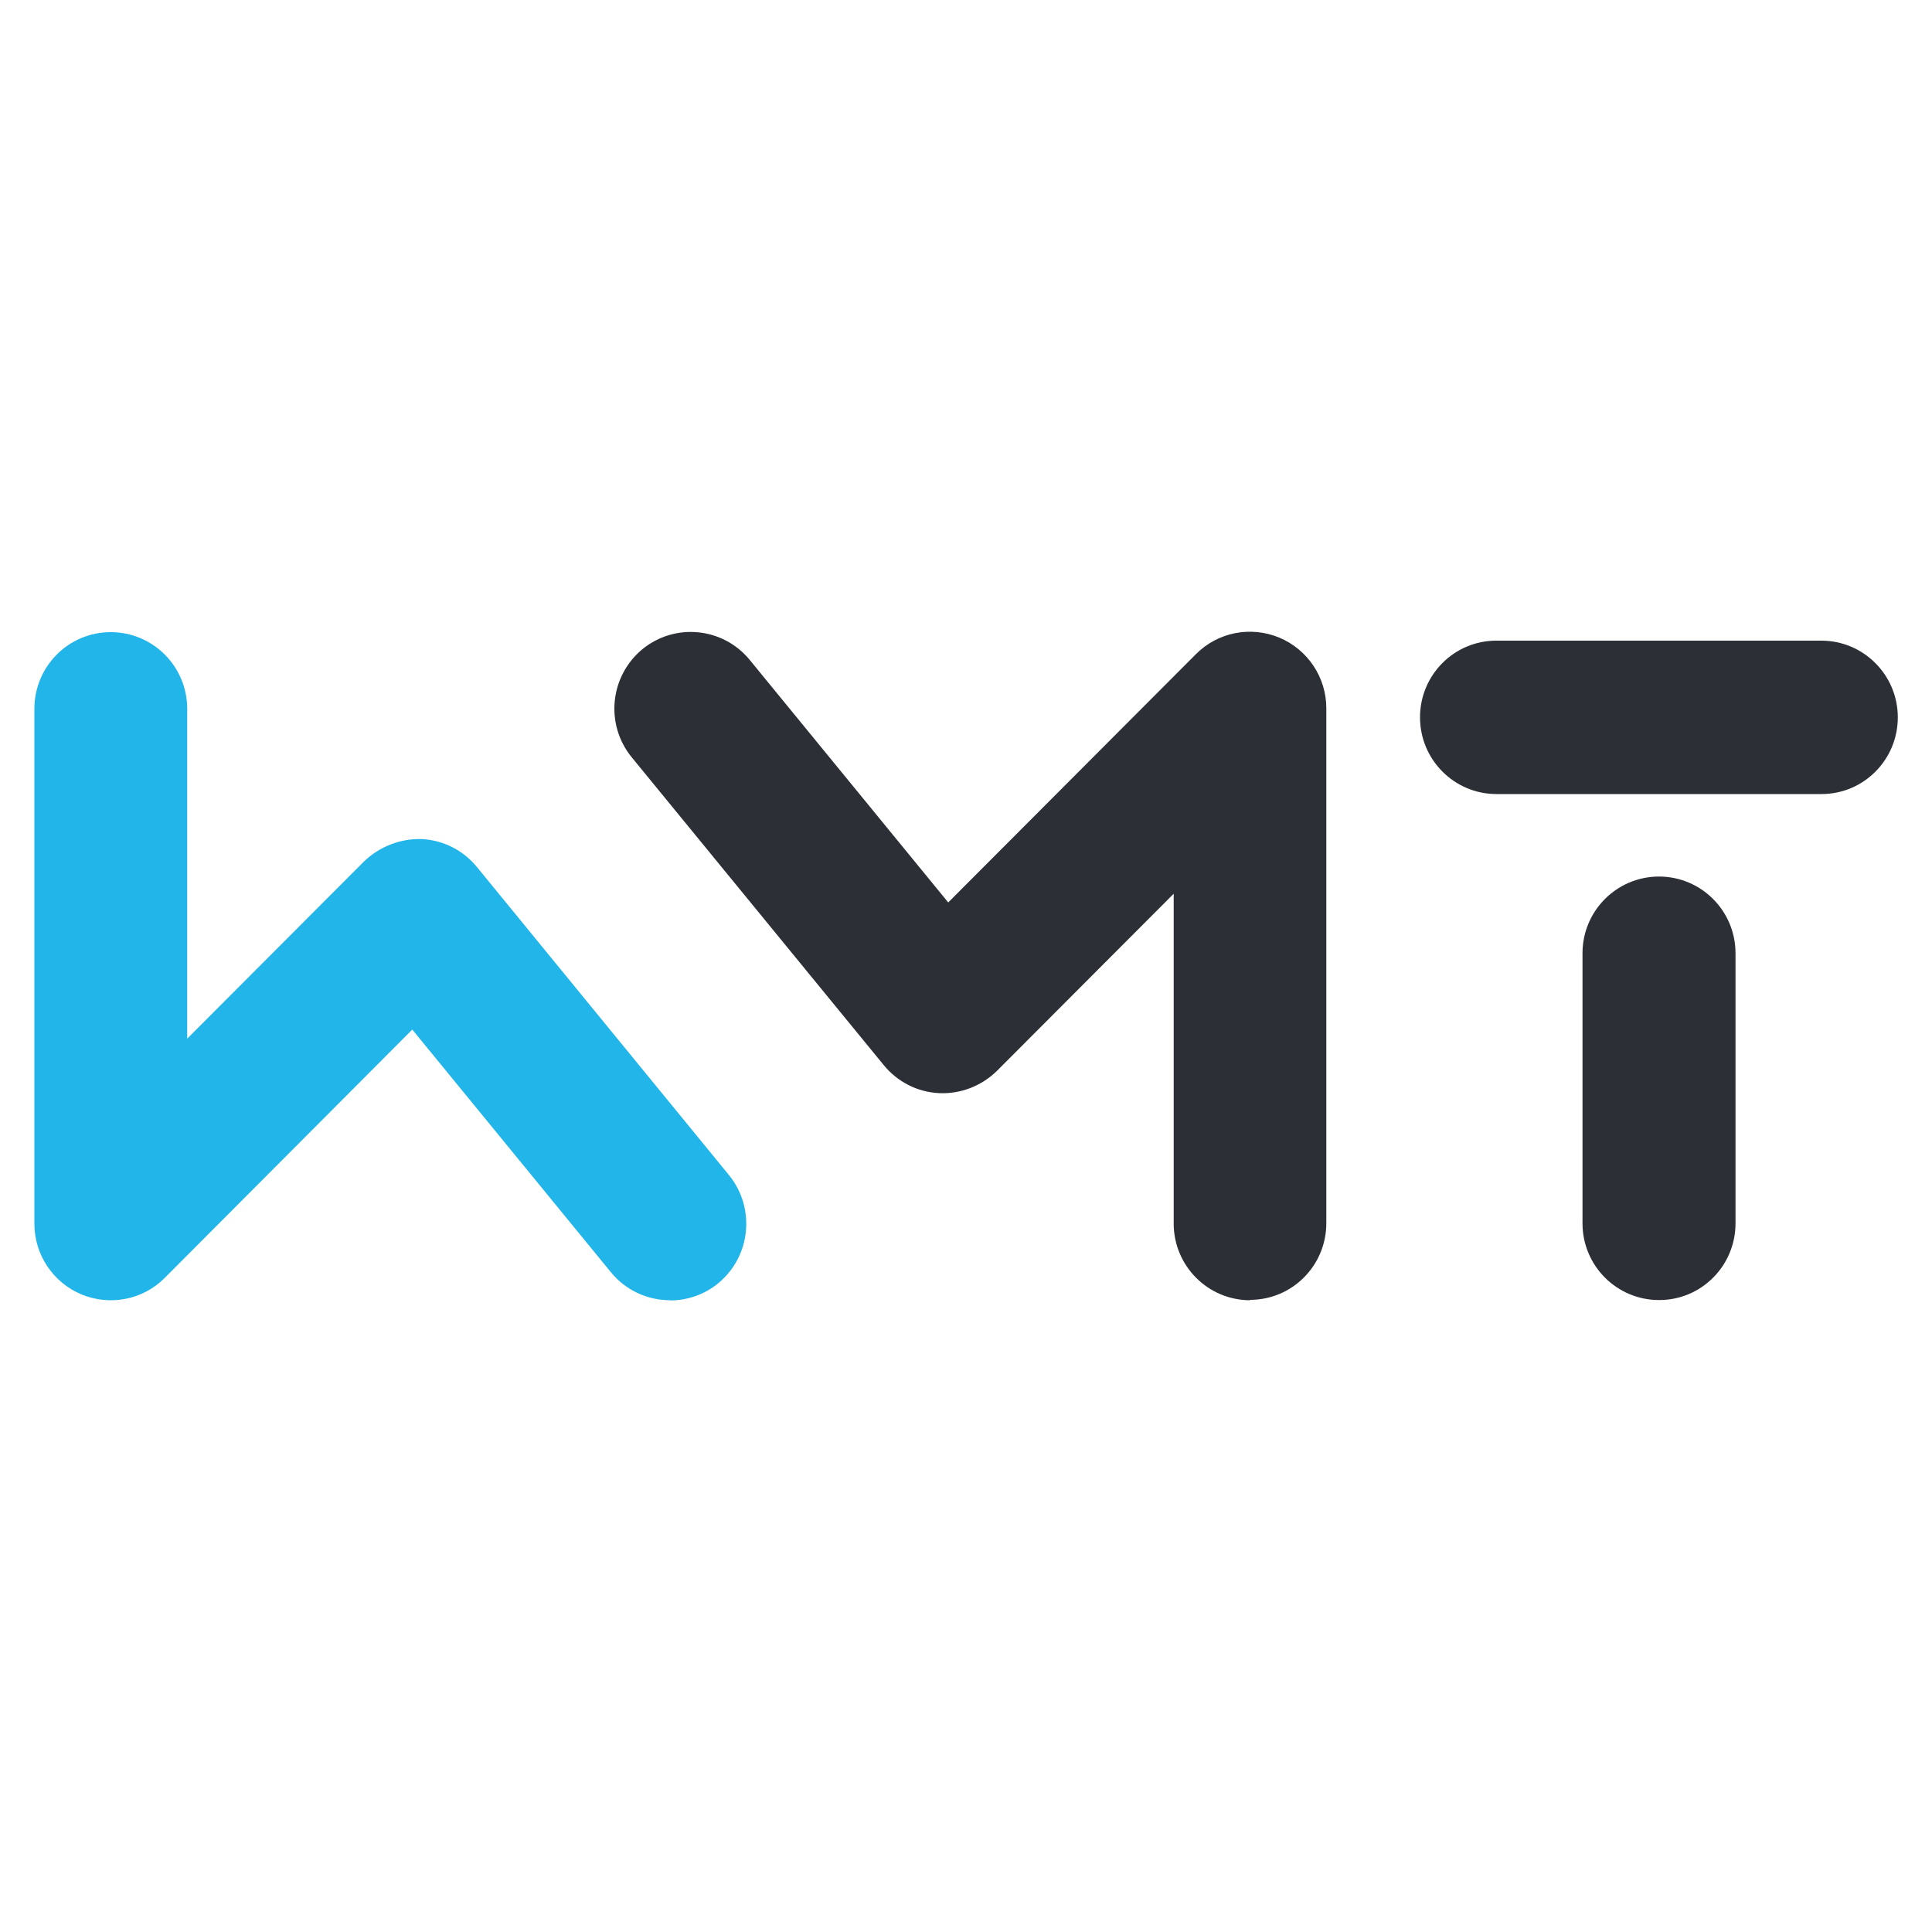
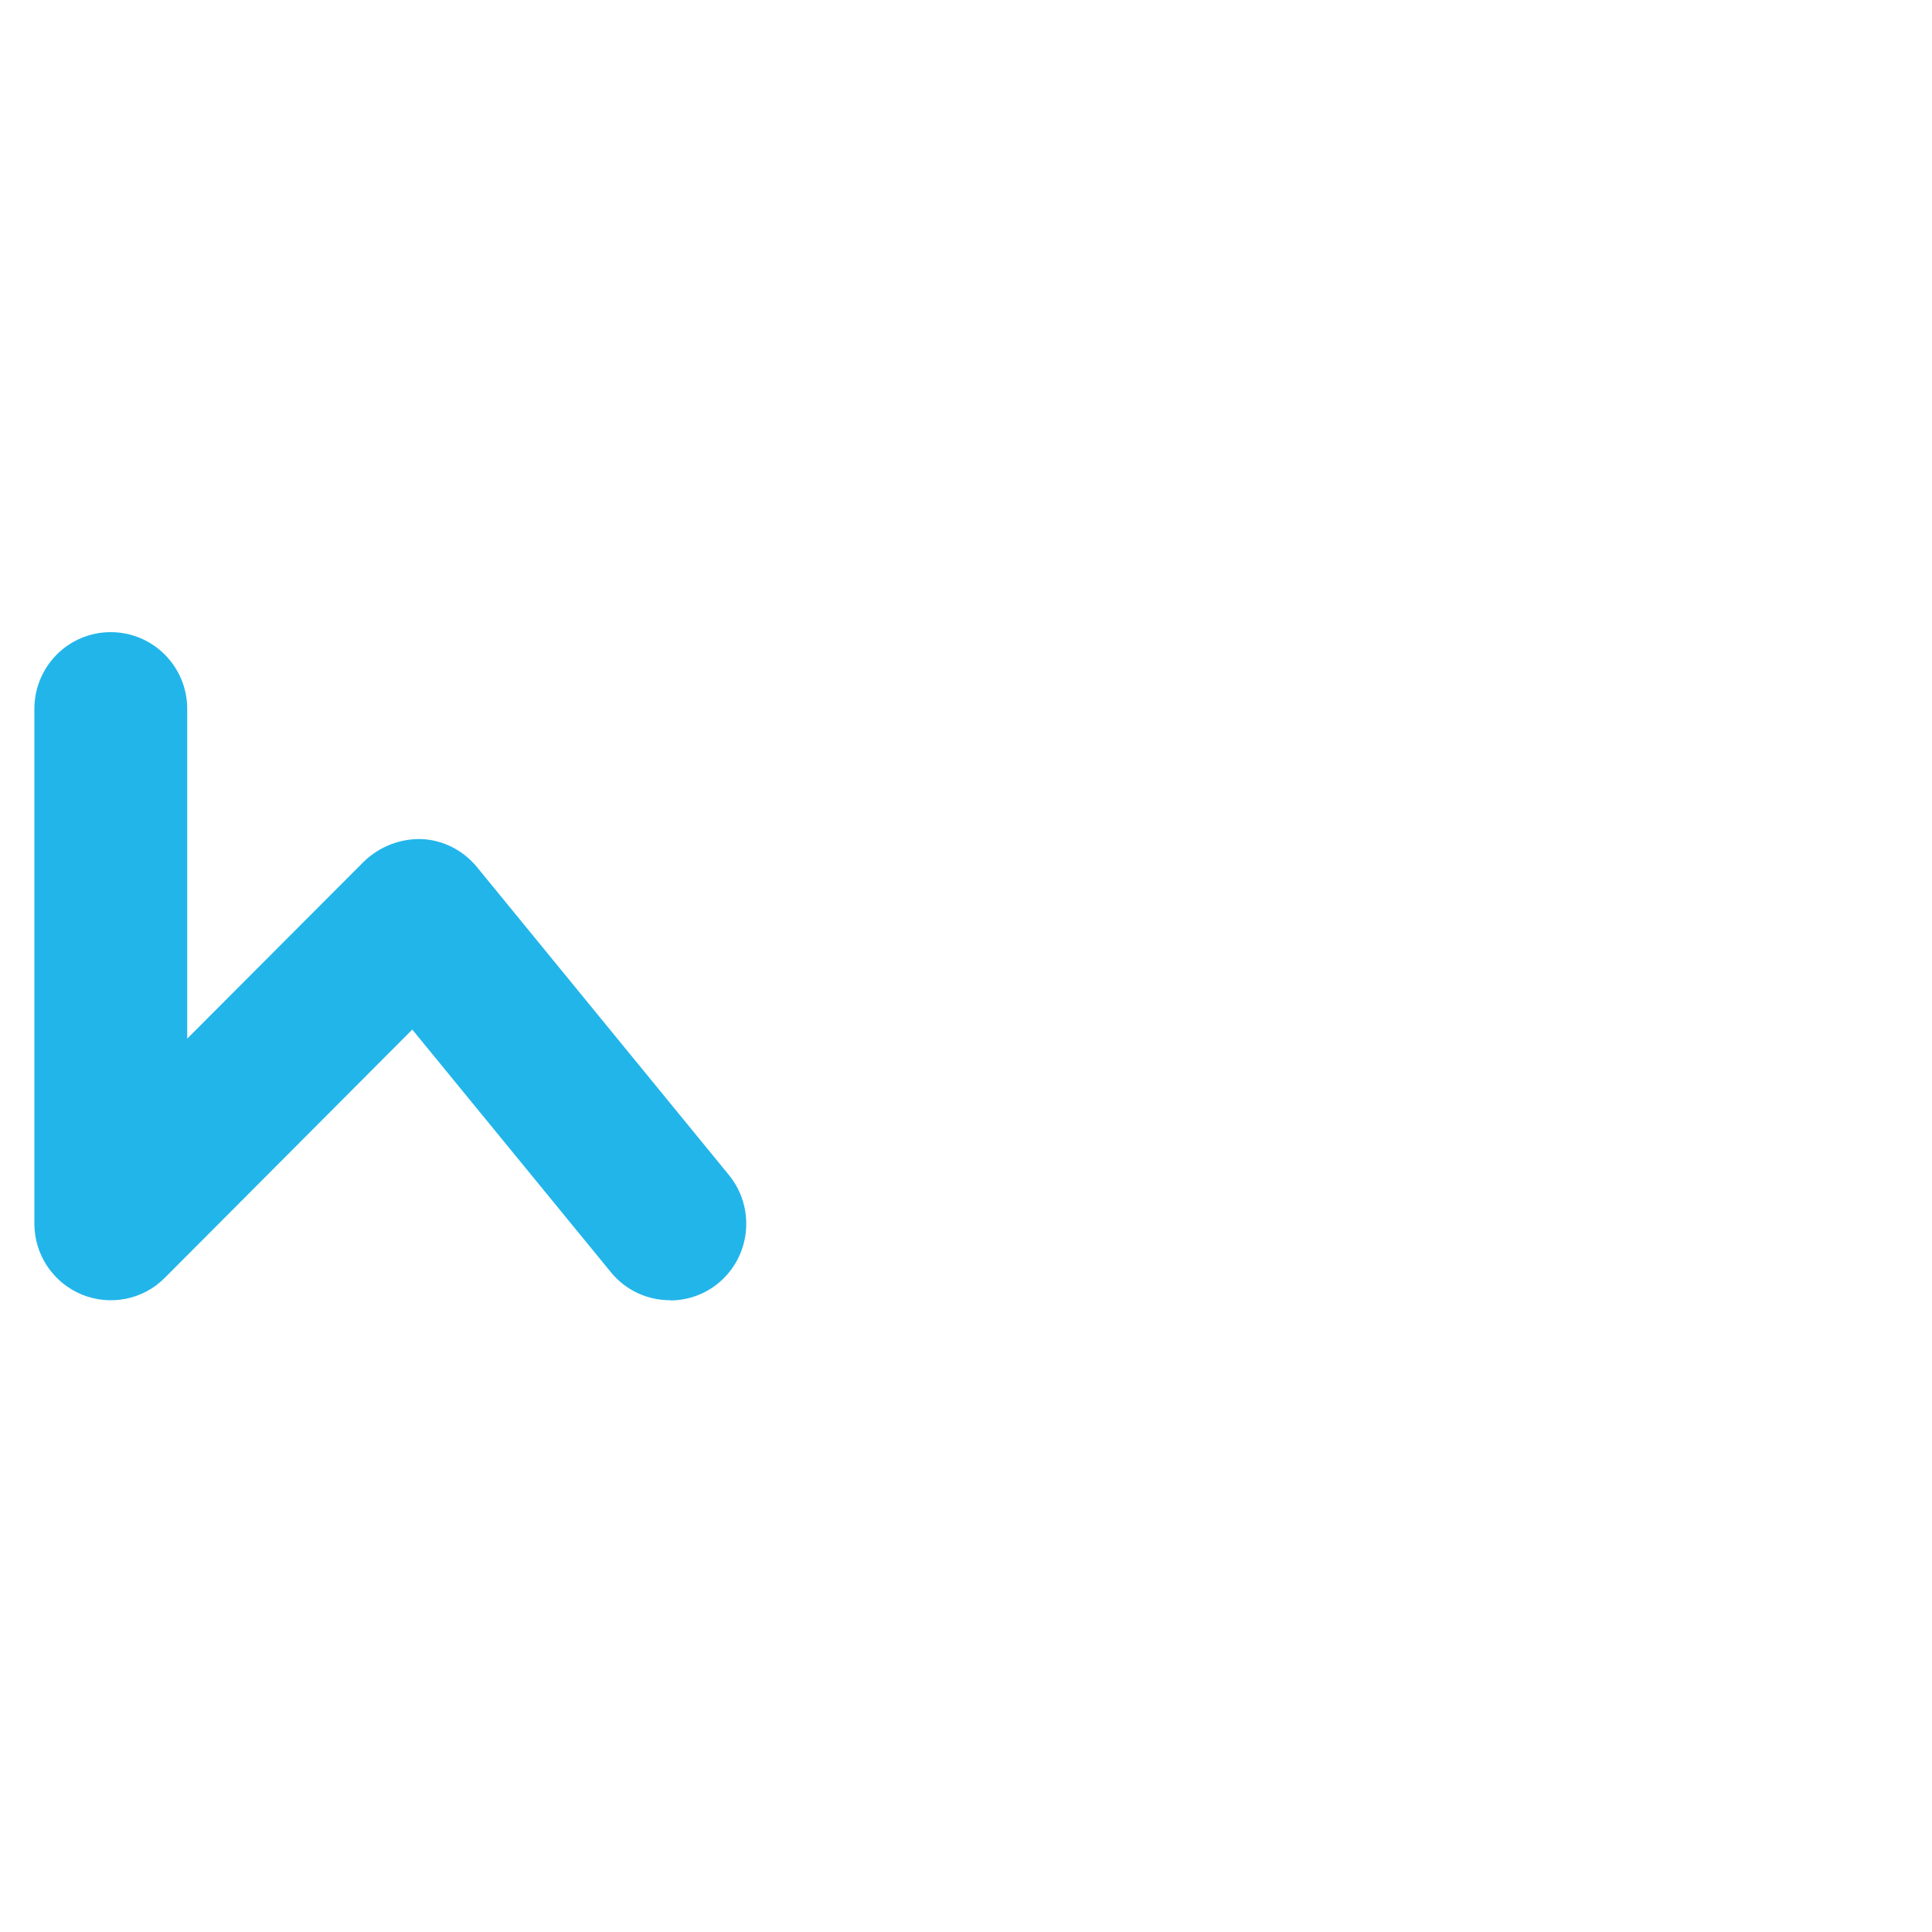
<svg xmlns="http://www.w3.org/2000/svg" id="Ebene_1" data-name="Ebene 1" width="100" height="100" viewBox="0 0 100 100">
-   <rect width="100" height="100" style="fill: #fff;" />
  <g id="Gruppe_1617" data-name="Gruppe 1617">
    <g id="Gruppe_1613" data-name="Gruppe 1613">
      <path id="Pfad_21383" data-name="Pfad 21383" d="M34.68,67.3c-1.19,0-2.31-.53-3.06-1.45l-10.28-12.56-12.81,12.85c-1.13,1.14-2.83,1.47-4.31.86-1.48-.62-2.44-2.06-2.44-3.66v-26.65c0-2.19,1.76-3.97,3.95-3.97h0c2.19,0,3.96,1.78,3.96,3.97h0v17.07l9.15-9.17c.8-.77,1.87-1.19,2.98-1.16,1.12.05,2.15.58,2.86,1.44l13.05,15.95c1.38,1.7,1.14,4.19-.54,5.59-.7.58-1.59.9-2.5.9" style="fill: #22b5ea;" />
    </g>
    <g id="Gruppe_1614" data-name="Gruppe 1614">
-       <path id="Pfad_21384" data-name="Pfad 21384" d="M64.71,67.3c-2.19,0-3.96-1.78-3.96-3.97h0v-17.07l-9.15,9.17c-.8.78-1.87,1.2-2.99,1.15s-2.15-.58-2.86-1.44l-13.05-15.94c-1.39-1.7-1.14-4.19.54-5.59,1.69-1.39,4.18-1.14,5.56.54h0l10.28,12.56,12.82-12.85c1.13-1.14,2.83-1.47,4.31-.86,1.48.62,2.44,2.06,2.44,3.66v26.65c0,2.19-1.76,3.97-3.95,3.97" style="fill: #2c2f36;" />
-     </g>
+       </g>
    <g id="Gruppe_1615" data-name="Gruppe 1615">
-       <path id="Pfad_21385" data-name="Pfad 21385" d="M94.28,41.1h-16.82c-2.19,0-3.96-1.78-3.96-3.97h0c0-2.19,1.76-3.97,3.95-3.97h16.82c2.19,0,3.96,1.78,3.96,3.97h0c0,2.19-1.76,3.97-3.95,3.97h0" style="fill: #2c2f36;" />
-     </g>
+       </g>
    <g id="Gruppe_1616" data-name="Gruppe 1616">
-       <path id="Pfad_21386" data-name="Pfad 21386" d="M85.87,67.29c-2.19,0-3.96-1.78-3.96-3.97h0v-13.98c0-2.19,1.77-3.97,3.96-3.97h0c2.19,0,3.96,1.78,3.96,3.97h0v13.98c0,2.19-1.76,3.97-3.95,3.97h0" style="fill: #2c2f36;" />
-     </g>
+       </g>
  </g>
</svg>